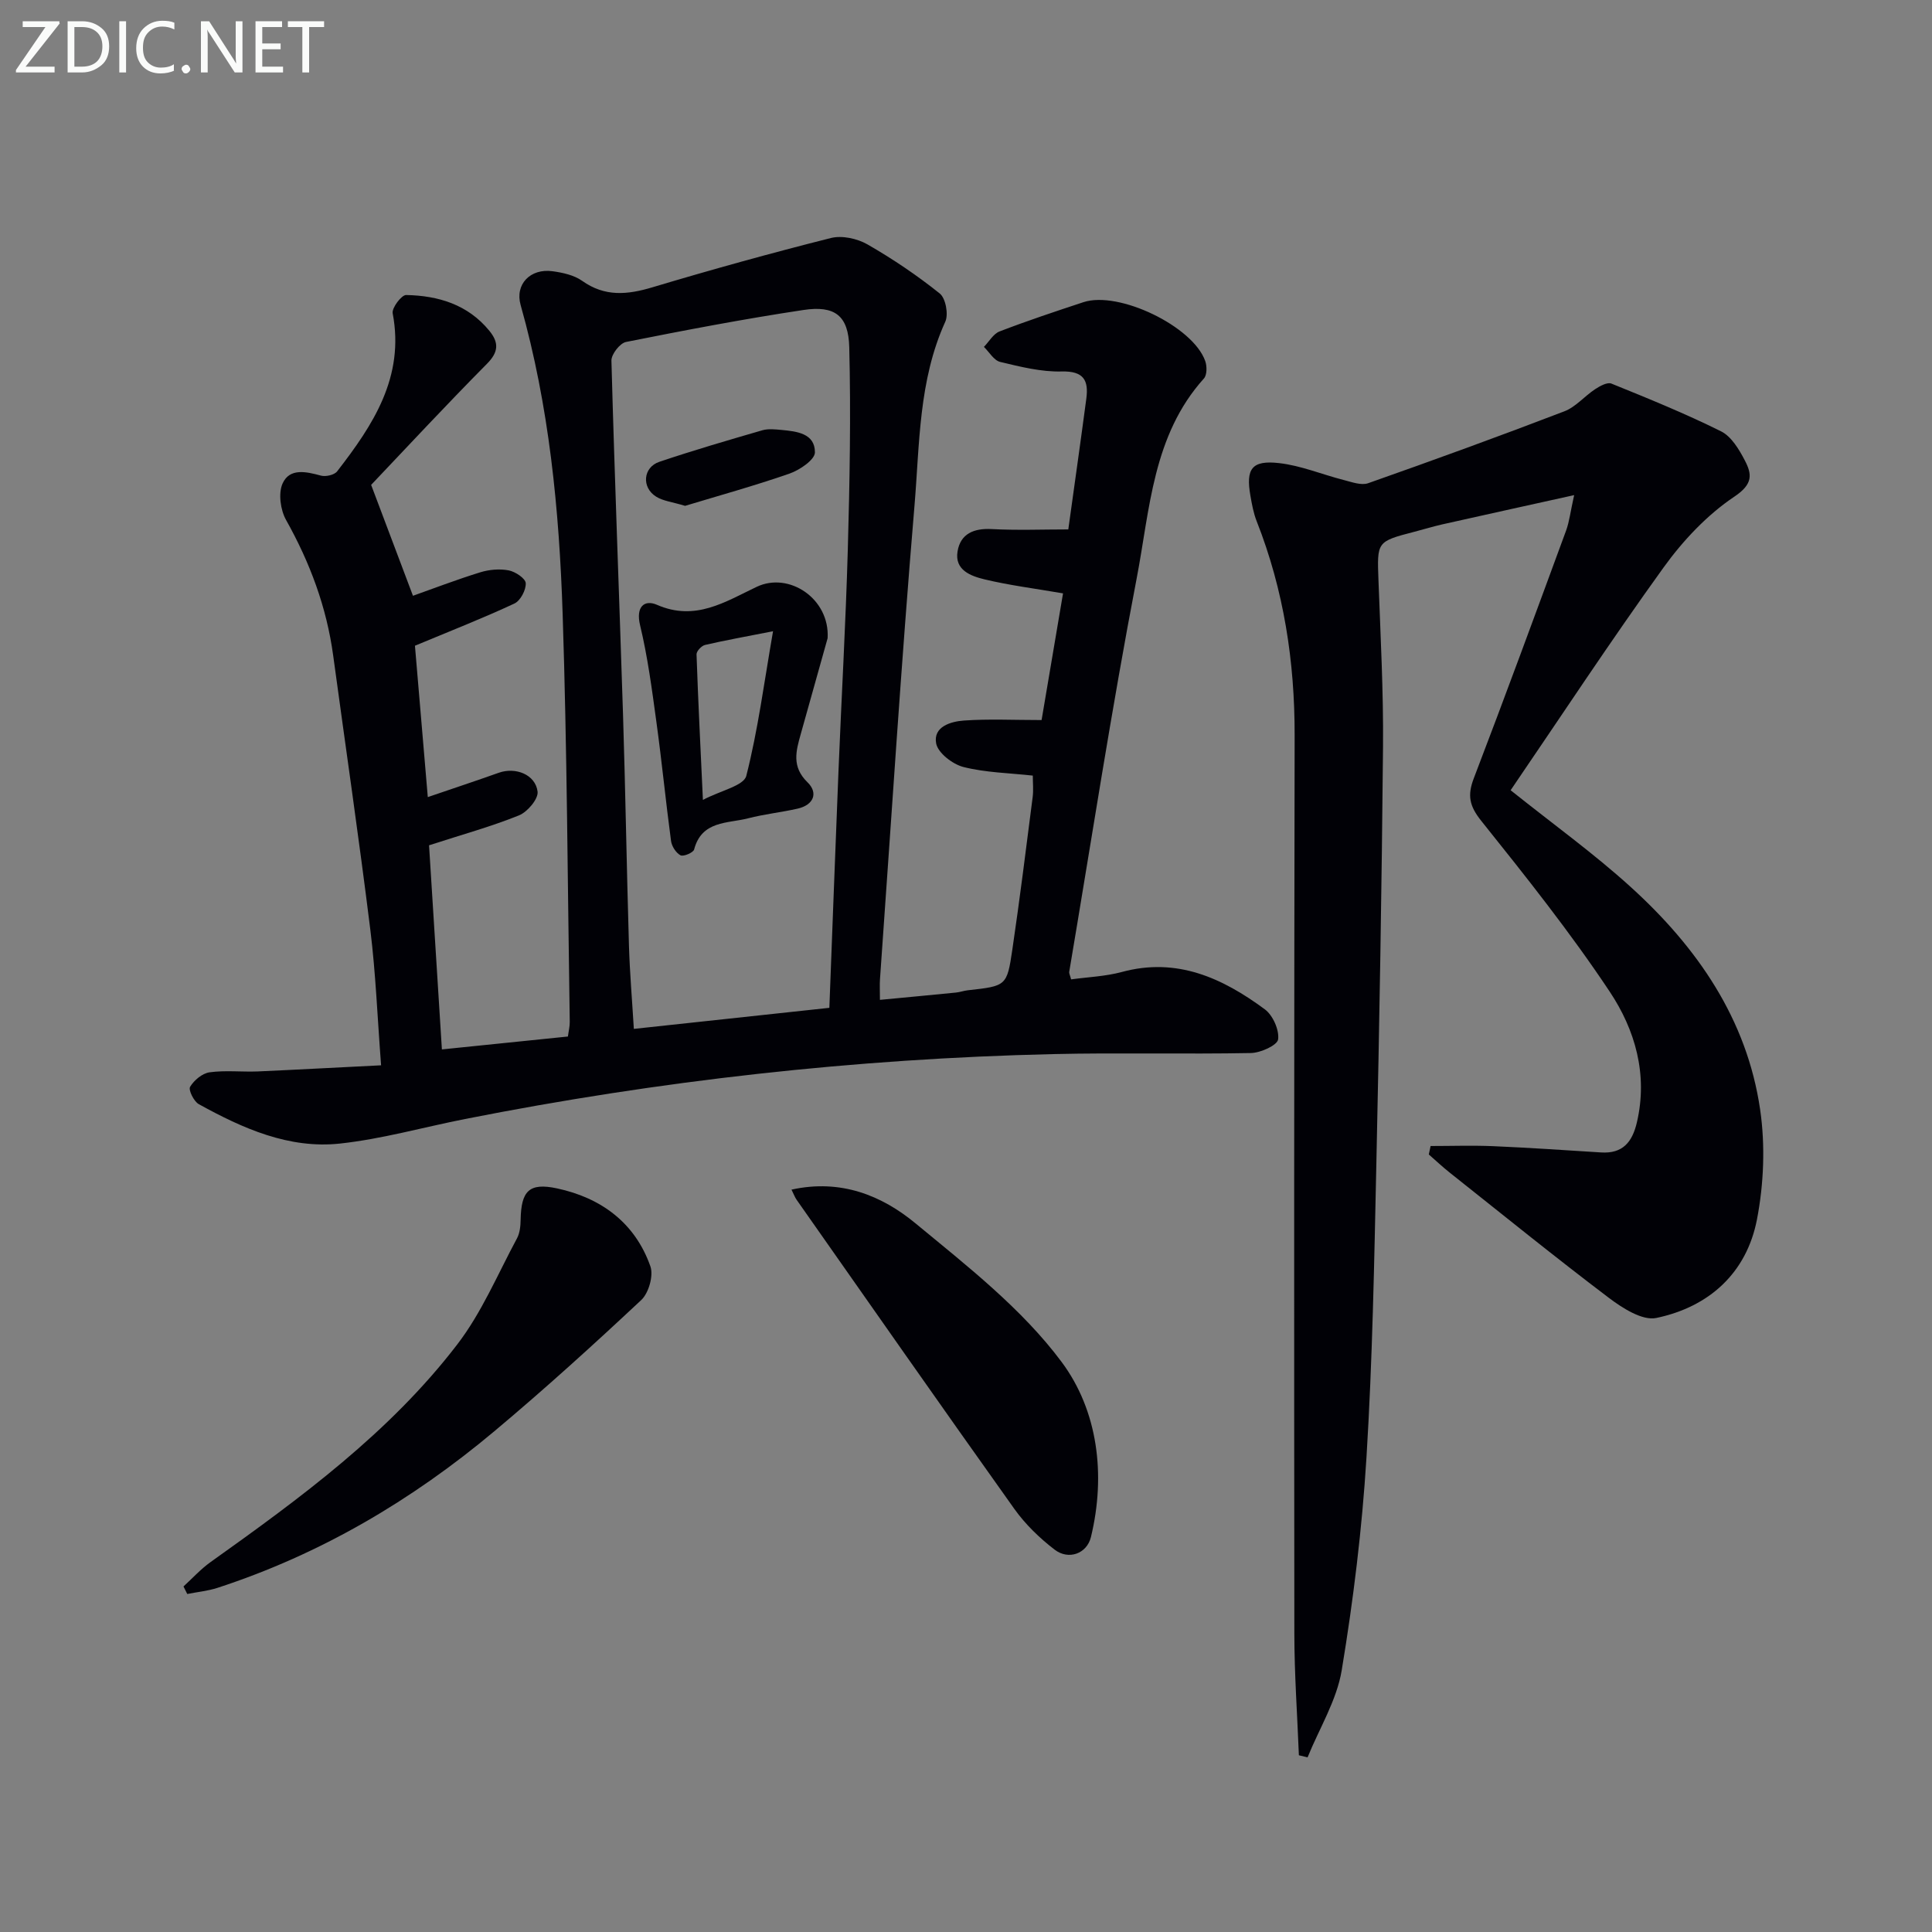
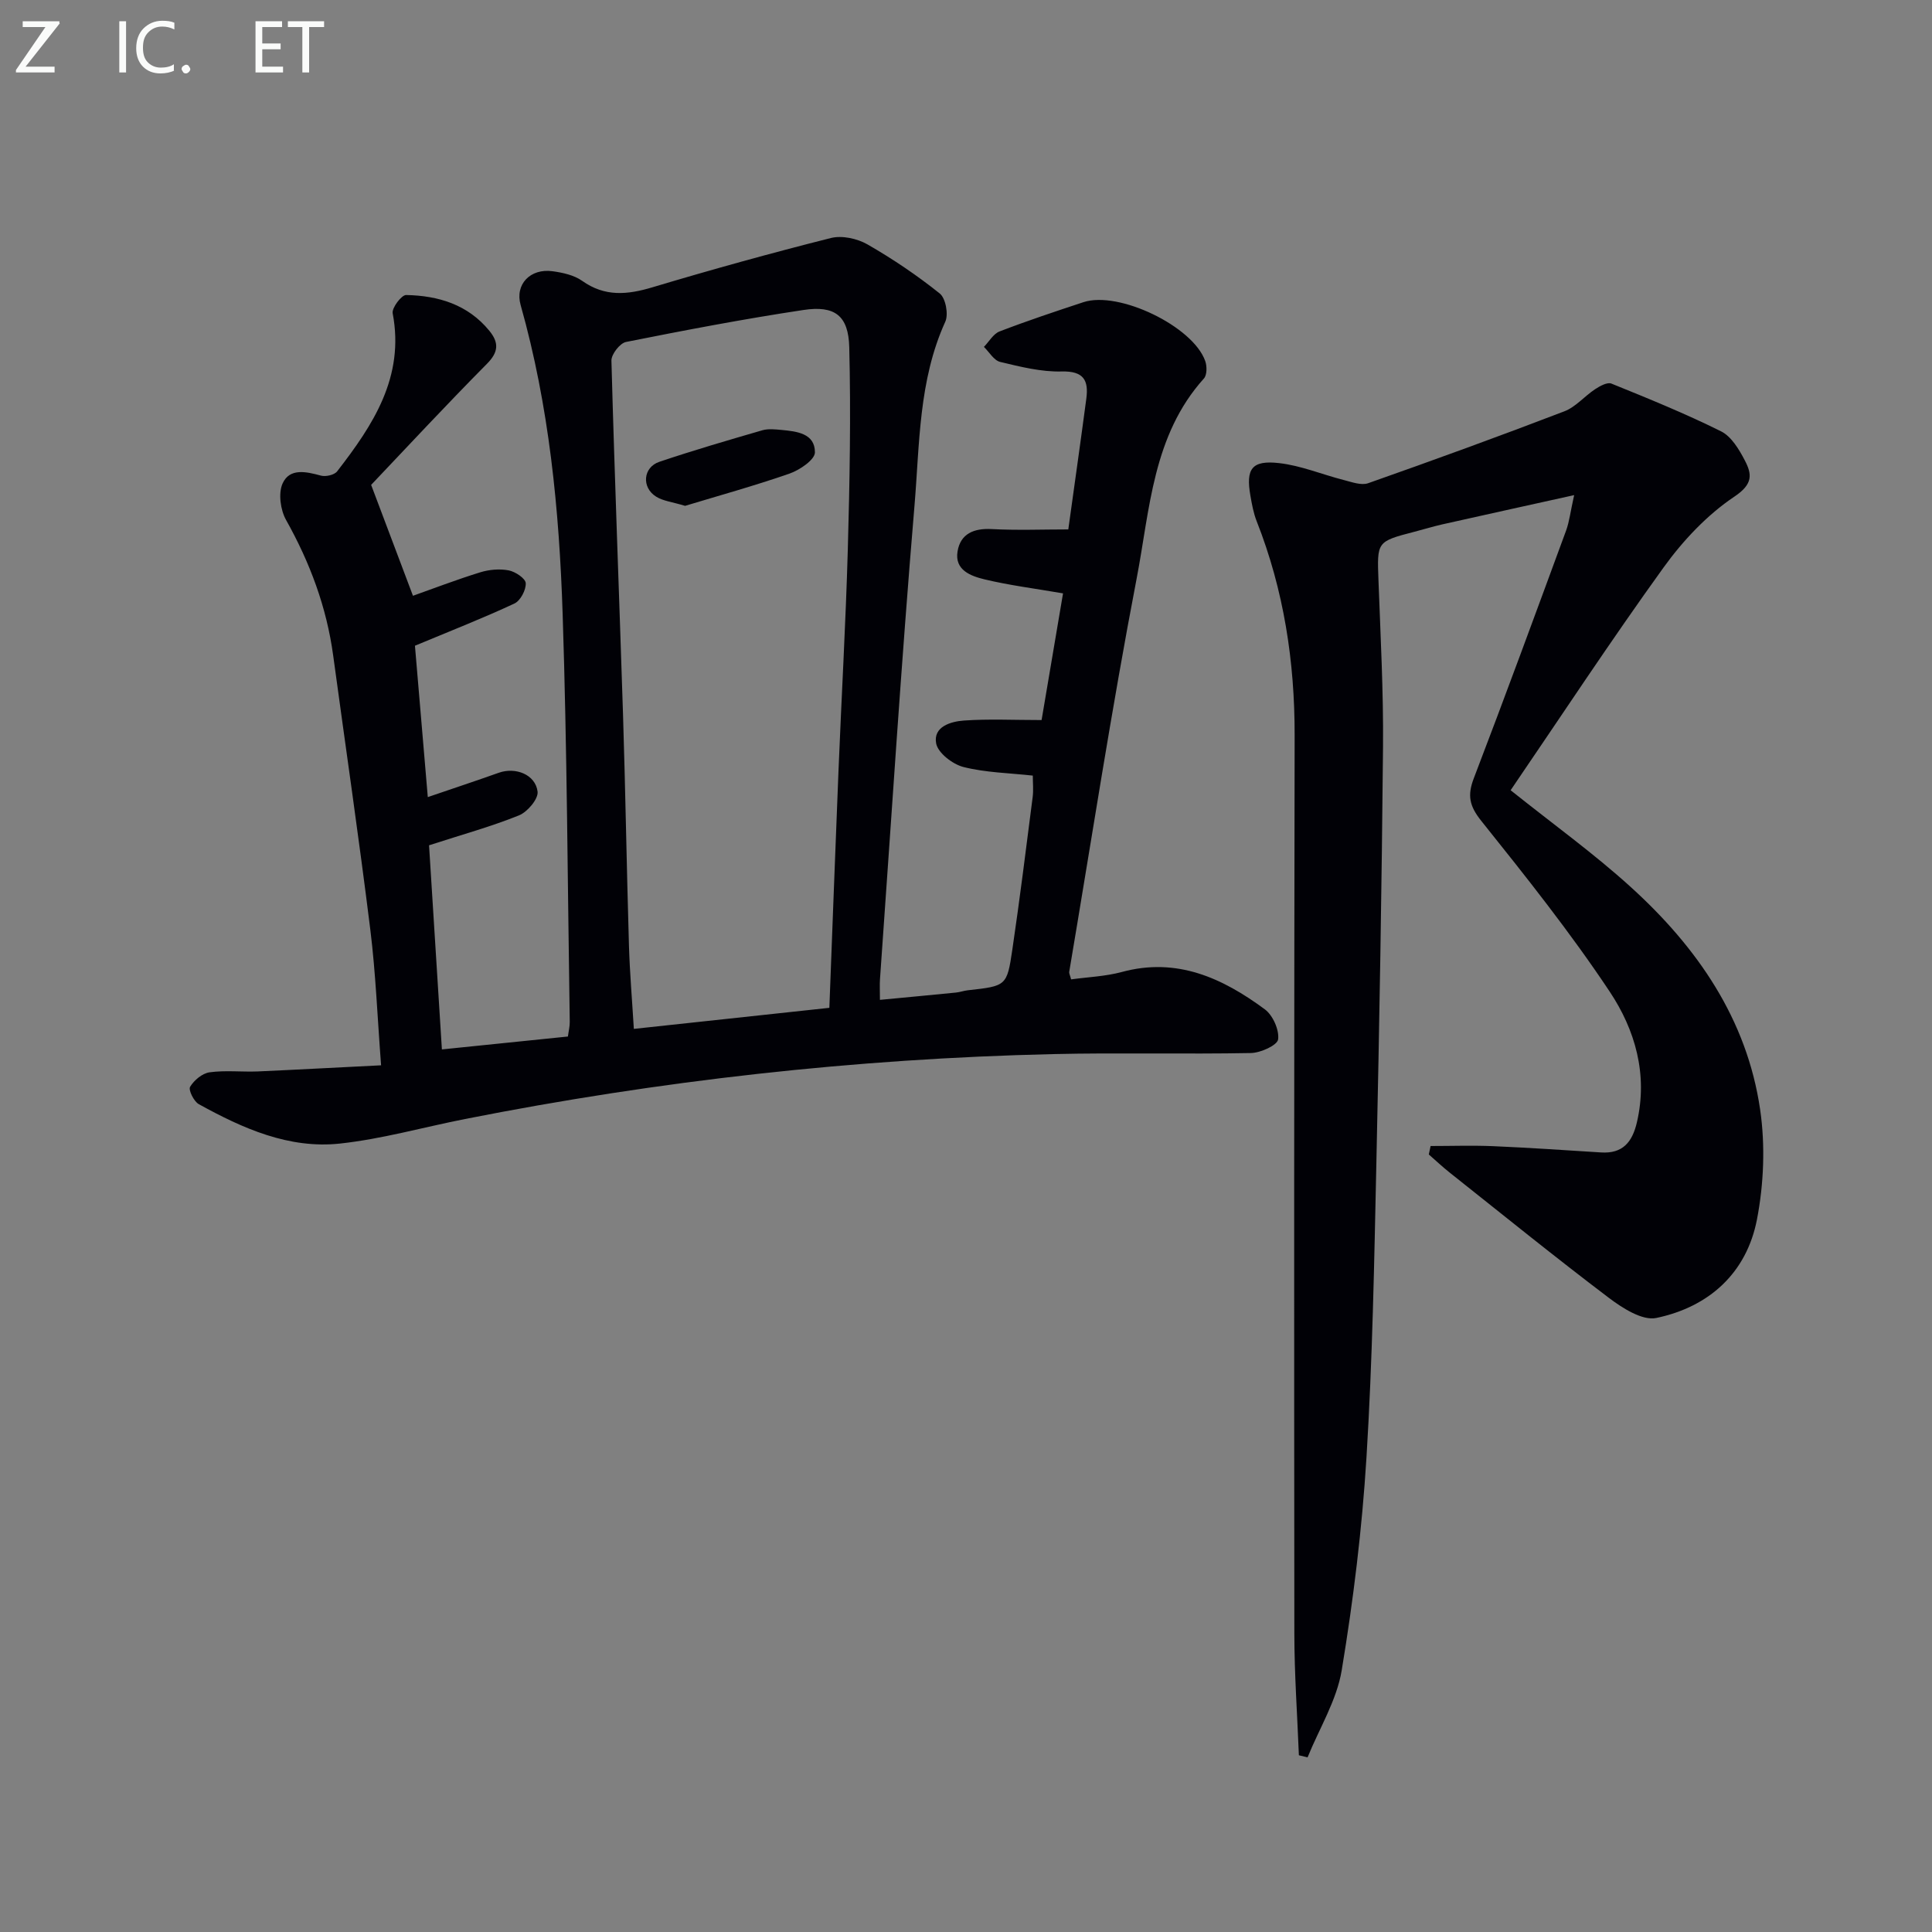
<svg xmlns="http://www.w3.org/2000/svg" enable-background="new 0 0 400 400" viewBox="0 0 400 400">
  <rect x="0" y="0" width="400" height="400" fill="#808080" stroke="none" />
  <path d="m78.9 220.56c-.76-9.91-1.11-19.04-2.23-28.08-2.35-18.95-5.12-37.85-7.69-56.77-1.36-10.01-4.81-19.24-9.75-28.05-1.17-2.08-1.64-5.53-.72-7.57 1.46-3.23 4.88-2.45 7.93-1.62 1 .27 2.78-.13 3.36-.88 7.44-9.6 14.01-19.53 11.5-32.73-.21-1.1 1.83-3.8 2.78-3.78 6.65.13 12.78 1.96 17.23 7.4 1.97 2.41 1.97 4.36-.48 6.83-8.53 8.61-16.79 17.5-23.99 25.08 3.16 8.38 5.9 15.64 8.66 22.96 4.02-1.42 8.92-3.31 13.93-4.86 1.85-.57 4.01-.76 5.89-.4 1.37.26 3.48 1.67 3.53 2.65.07 1.41-1.1 3.63-2.34 4.21-6.42 3-13.04 5.59-20.6 8.74.81 9.53 1.7 20.03 2.66 31.34 5.17-1.77 9.95-3.35 14.7-5.04 3.43-1.22 7.57.33 8.03 3.89.2 1.51-2.09 4.22-3.84 4.93-5.74 2.32-11.76 3.97-18.63 6.2.82 13.08 1.71 27.26 2.66 42.26 8.85-.91 17.33-1.78 26.09-2.67.15-1.16.4-2.11.38-3.05-.44-28.14-.55-56.29-1.47-84.41-.7-21.58-2.79-43.06-8.7-63.99-1.21-4.28 2-7.64 6.64-6.99 2.1.29 4.42.8 6.09 1.98 4.71 3.35 9.36 2.9 14.56 1.34 12.23-3.66 24.55-7.08 36.94-10.2 2.3-.58 5.44.1 7.56 1.31 5.23 3 10.28 6.41 14.98 10.17 1.23.98 1.85 4.32 1.15 5.85-5.54 12.18-5.3 25.33-6.38 38.15-2.75 32.63-4.81 65.33-7.14 98-.08 1.15-.01 2.31-.01 4.25 5.33-.51 10.53-.99 15.73-1.51.82-.08 1.62-.38 2.44-.47 7.97-.89 8.13-.86 9.24-8.4 1.55-10.51 2.86-21.05 4.21-31.59.19-1.44.03-2.93.03-4.46-4.9-.54-9.77-.62-14.36-1.78-2.24-.57-5.28-2.91-5.65-4.88-.65-3.47 3.02-4.55 5.77-4.74 5.12-.36 10.28-.1 16.06-.1 1.51-8.94 2.98-17.63 4.44-26.23-5.87-1.01-11.14-1.67-16.26-2.9-2.8-.68-6.23-1.9-5.58-5.79.61-3.66 3.36-4.82 7.08-4.62 5.28.28 10.59.07 15.85.07 1.3-9.4 2.56-18.23 3.73-27.07.5-3.78-.52-5.75-5.11-5.63-4.24.11-8.55-.98-12.73-1.98-1.29-.31-2.25-2.03-3.36-3.11 1.07-1.09 1.94-2.7 3.24-3.2 5.72-2.2 11.55-4.14 17.37-6.06 7.3-2.4 22.68 5 25.21 12.19.38 1.07.38 2.89-.27 3.61-10.63 11.8-11.18 27.12-13.93 41.42-5.2 27.04-9.37 54.28-13.96 81.44-.05.29.15.62.39 1.55 3.45-.48 7.08-.61 10.5-1.53 11.41-3.1 20.85 1.26 29.61 7.73 1.66 1.23 3.01 4.26 2.75 6.22-.16 1.22-3.62 2.79-5.63 2.83-13.66.26-27.32-.1-40.98.22-40.96.94-81.54 5.5-121.73 13.44-8.62 1.7-17.16 4.13-25.87 5.08-10.6 1.15-20.17-3.14-29.26-8.16-1.02-.57-2.18-2.94-1.79-3.59.81-1.36 2.52-2.79 4.03-3 3.27-.45 6.65-.05 9.98-.18 8.28-.37 16.55-.83 25.53-1.27zm92.81-11.9c.64-16.58 1.23-32.82 1.89-49.06.62-15.28 1.5-30.56 1.93-45.85.39-13.94.65-27.91.3-41.85-.16-6.58-3.01-8.7-9.49-7.72-12.3 1.85-24.53 4.19-36.73 6.62-1.26.25-3.05 2.55-3.02 3.86.66 24.42 1.62 48.84 2.4 73.26.5 15.96.76 31.93 1.23 47.89.17 5.6.65 11.19 1.01 17.21 13.58-1.47 26.75-2.89 40.48-4.36z" fill="#010106" />
  <path d="m325.91 102.51c-9.92 2.2-18.6 4.1-27.27 6.05-1.94.44-3.85 1.03-5.78 1.53-7.85 2.04-7.76 2.03-7.46 10.12.42 11.47 1.04 22.96.94 34.43-.26 28.77-.75 57.55-1.38 86.31-.44 20.29-.8 40.61-2.05 60.86-.91 14.72-2.71 29.44-5.12 43.99-1.03 6.23-4.64 12.04-7.07 18.04-.6-.14-1.2-.29-1.8-.43-.33-8.38-.93-16.77-.94-25.15-.06-62-.05-123.99.06-185.99.03-15.3-2.24-30.1-7.86-44.36-.66-1.68-.99-3.51-1.3-5.3-.97-5.55.28-7.37 5.94-6.73 4.53.51 8.91 2.36 13.38 3.5 1.66.42 3.63 1.17 5.07.66 13.6-4.79 27.15-9.72 40.61-14.88 2.36-.9 4.19-3.15 6.38-4.59.99-.65 2.53-1.5 3.37-1.15 7.65 3.1 15.31 6.21 22.69 9.88 2.14 1.06 3.75 3.76 4.94 6.05 1.48 2.85 1.71 4.87-2.16 7.46-5.66 3.79-10.67 9.12-14.69 14.7-10.97 15.21-21.28 30.9-31.65 46.1 8.86 7.08 17.25 13.12 24.85 20.02 13.75 12.47 24.08 27.35 26.81 46.11 1.08 7.42.76 15.37-.66 22.74-2.15 11.09-9.92 18.11-20.84 20.39-2.89.61-7.01-2.04-9.83-4.17-11.14-8.43-22-17.24-32.94-25.92-1.5-1.19-2.89-2.5-4.33-3.76.12-.58.24-1.17.37-1.75 4.3 0 8.61-.15 12.91.03 7.47.32 14.92.83 22.38 1.3 4.49.29 6.47-2.15 7.42-6.22 2.32-9.93-.37-19.17-5.62-27.06-8.16-12.27-17.39-23.86-26.61-35.38-2.46-3.08-2.89-5.27-1.54-8.79 6.53-17.05 12.82-34.19 19.12-51.32.67-1.85.88-3.84 1.66-7.32z" fill="#010106" />
-   <path d="m37.99 328.46c1.86-1.7 3.58-3.61 5.62-5.06 18.59-13.25 37.04-26.76 51.06-45.05 5.07-6.6 8.38-14.56 12.37-21.97.59-1.1.73-2.54.75-3.82.11-5.95 1.72-7.76 7.52-6.52 9.12 1.95 16.17 7.11 19.35 16.15.67 1.92-.35 5.52-1.89 6.96-9.92 9.29-20 18.44-30.42 27.17-17.08 14.32-36.04 25.49-57.33 32.43-2.01.65-4.16.85-6.25 1.27-.26-.52-.52-1.04-.78-1.56z" fill="#010106" />
-   <path d="m163.87 246.3c10.22-2.26 18.71 1.23 25.66 6.97 10.73 8.86 22.07 17.7 30.26 28.7 7.5 10.07 9.2 23.34 6.08 36.25-.84 3.47-4.64 4.83-7.52 2.62-3.11-2.39-6.06-5.24-8.33-8.42-15.14-21.25-30.08-42.64-45.07-63.99-.36-.5-.57-1.11-1.08-2.13z" fill="#010106" />
-   <path d="m171.35 132.13c-1.71 6.12-3.63 12.98-5.56 19.84-.99 3.52-1.92 6.76 1.39 9.99 2.29 2.23 1.26 4.71-2.04 5.46-3.39.77-6.88 1.13-10.24 2-4.26 1.1-9.61.44-11.19 6.46-.17.65-2.22 1.52-2.82 1.2-.94-.5-1.81-1.87-1.96-2.97-1.1-8.2-1.9-16.44-3.03-24.64-.92-6.71-1.8-13.46-3.38-20.03-.93-3.85.92-5.35 3.5-4.22 7.94 3.47 14.13-.63 20.64-3.72 6.68-3.19 15.17 2.45 14.69 10.63zm-11.3-1.44c-5.78 1.14-9.96 1.88-14.08 2.84-.73.17-1.79 1.3-1.76 1.95.33 9.66.82 19.32 1.32 30.13 3.73-1.96 8.46-2.93 8.98-4.97 2.42-9.49 3.68-19.28 5.54-29.95z" fill="#010106" />
-   <path d="m141.84 104.73c-2.62-.8-4.53-.99-5.99-1.9-3.07-1.91-2.72-6.08.67-7.22 7.03-2.37 14.16-4.45 21.29-6.52 1.23-.36 2.65-.2 3.96-.08 3.2.3 6.97.71 6.95 4.66-.01 1.51-3.15 3.65-5.25 4.38-7.3 2.54-14.77 4.6-21.63 6.68z" fill="#010106" />
+   <path d="m141.84 104.73c-2.62-.8-4.53-.99-5.99-1.9-3.07-1.91-2.72-6.08.67-7.22 7.03-2.37 14.16-4.45 21.29-6.52 1.23-.36 2.65-.2 3.96-.08 3.2.3 6.97.71 6.95 4.66-.01 1.51-3.15 3.65-5.25 4.38-7.3 2.54-14.77 4.6-21.63 6.68" fill="#010106" />
  <g fill="#fafbfa">
    <path d="m12.4 4.8-7.1 9h6v1.2h-8v-.5l6.1-8.9h-4.7v-1.2h7.6v.4z" />
-     <path d="m14 14v-9.6h3c1.6 0 2.9.5 4 1.4s1.6 2.2 1.6 3.8-.5 3-1.6 3.9-2.4 1.5-4 1.5h-3zm1.4-8.4v8.2h1.6c1.3 0 2.4-.4 3.1-1.1s1.1-1.8 1.1-3.1-.4-2.3-1.2-3-1.8-1-3.1-1z" />
    <path d="m26.1 4.4v10.6h-1.4v-10.6z" />
    <path d="m36.1 14.6c-.8.4-1.8.6-2.9.6-1.5 0-2.7-.5-3.6-1.4s-1.4-2.2-1.4-3.8c0-1.7.5-3.1 1.5-4.1s2.3-1.6 3.9-1.6c1 0 1.8.1 2.5.4v1.4c-.8-.4-1.6-.6-2.5-.6-1.2 0-2.1.4-2.9 1.2s-1.1 1.8-1.1 3.2c0 1.3.3 2.3 1 3s1.6 1.1 2.7 1.1c1 0 2-.2 2.7-.7v1.3z" />
    <path d="m37.6 14.3c0-.2.1-.5.3-.6s.4-.3.6-.3c.3 0 .5.1.6.3s.3.4.3.6-.1.4-.3.6-.4.3-.6.3c-.3 0-.5-.1-.6-.3s-.3-.4-.3-.6z" />
-     <path d="m50.2 15h-1.6l-5.3-8.2c-.2-.2-.3-.5-.4-.7 0 .2.1.7.1 1.5v7.4h-1.4v-10.6h1.7l5.2 8.1c.2.4.4.6.4.7 0-.3-.1-.8-.1-1.5v-7.3h1.4z" />
    <path d="m58.6 15h-5.7v-10.6h5.5v1.2h-4.1v3.4h3.8v1.2h-3.8v3.6h4.3z" />
    <path d="m67.1 5.6h-3.1v9.4h-1.4v-9.4h-3v-1.2h7.5z" />
  </g>
</svg>